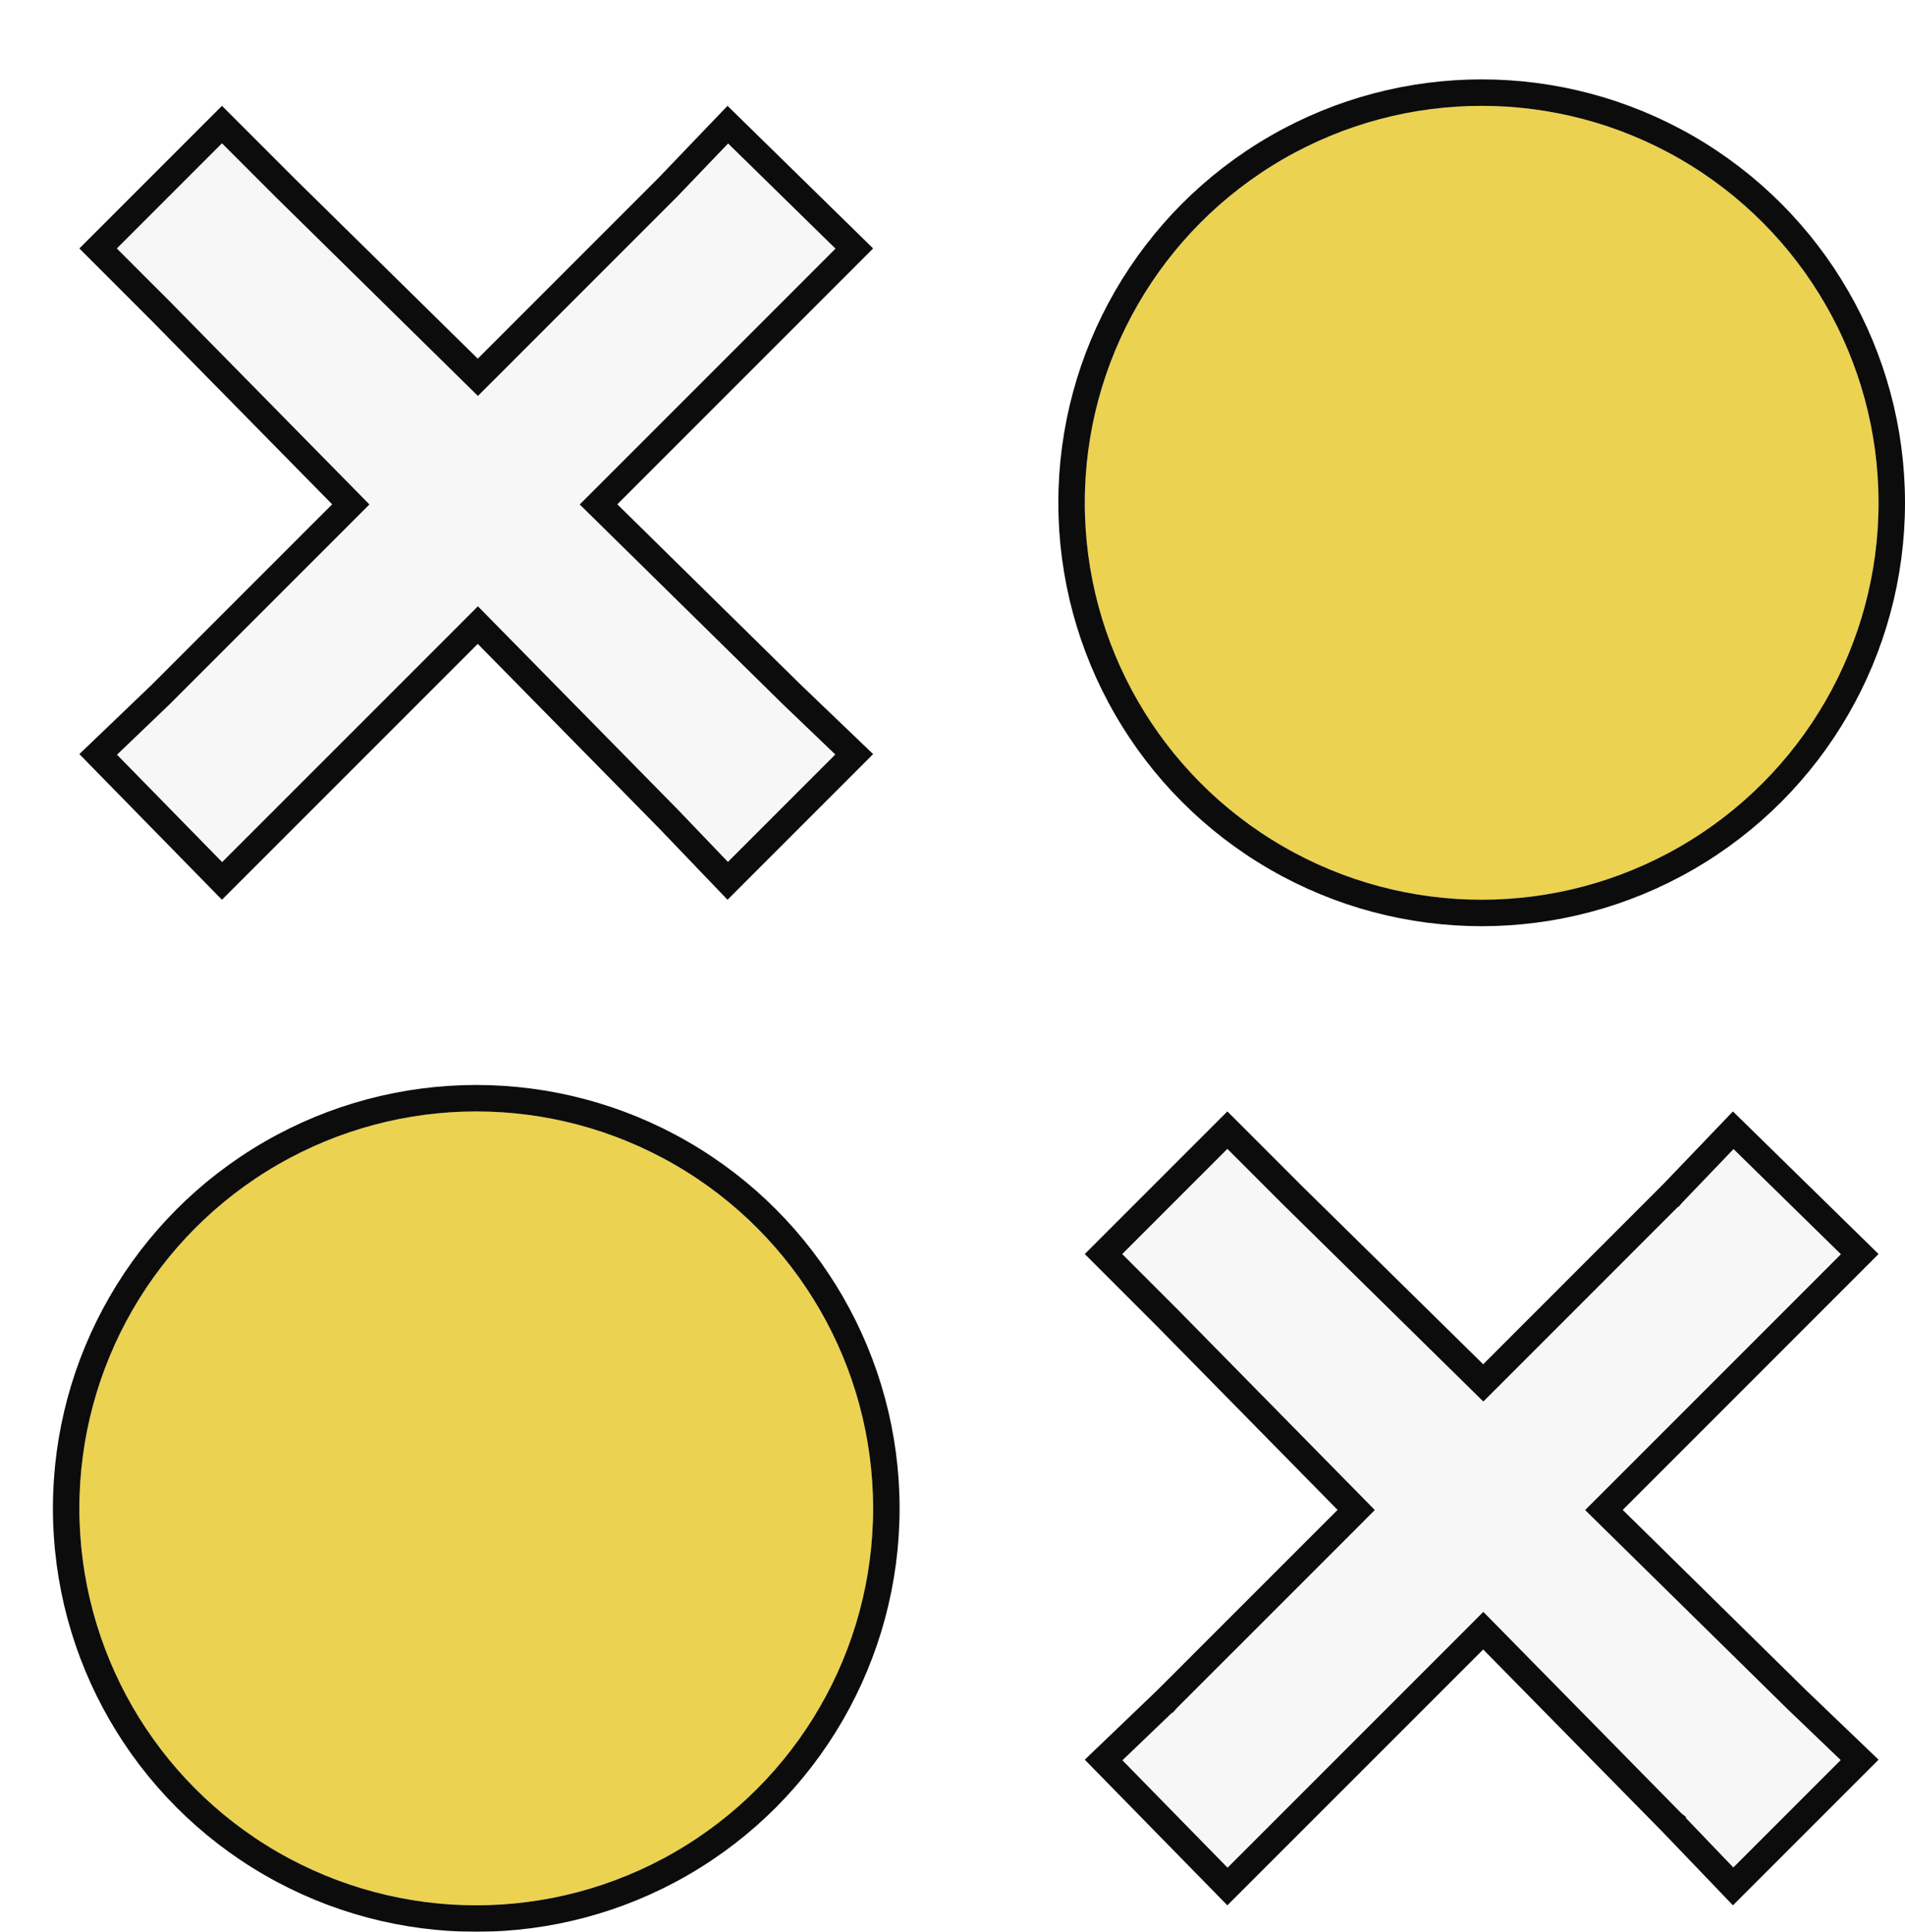
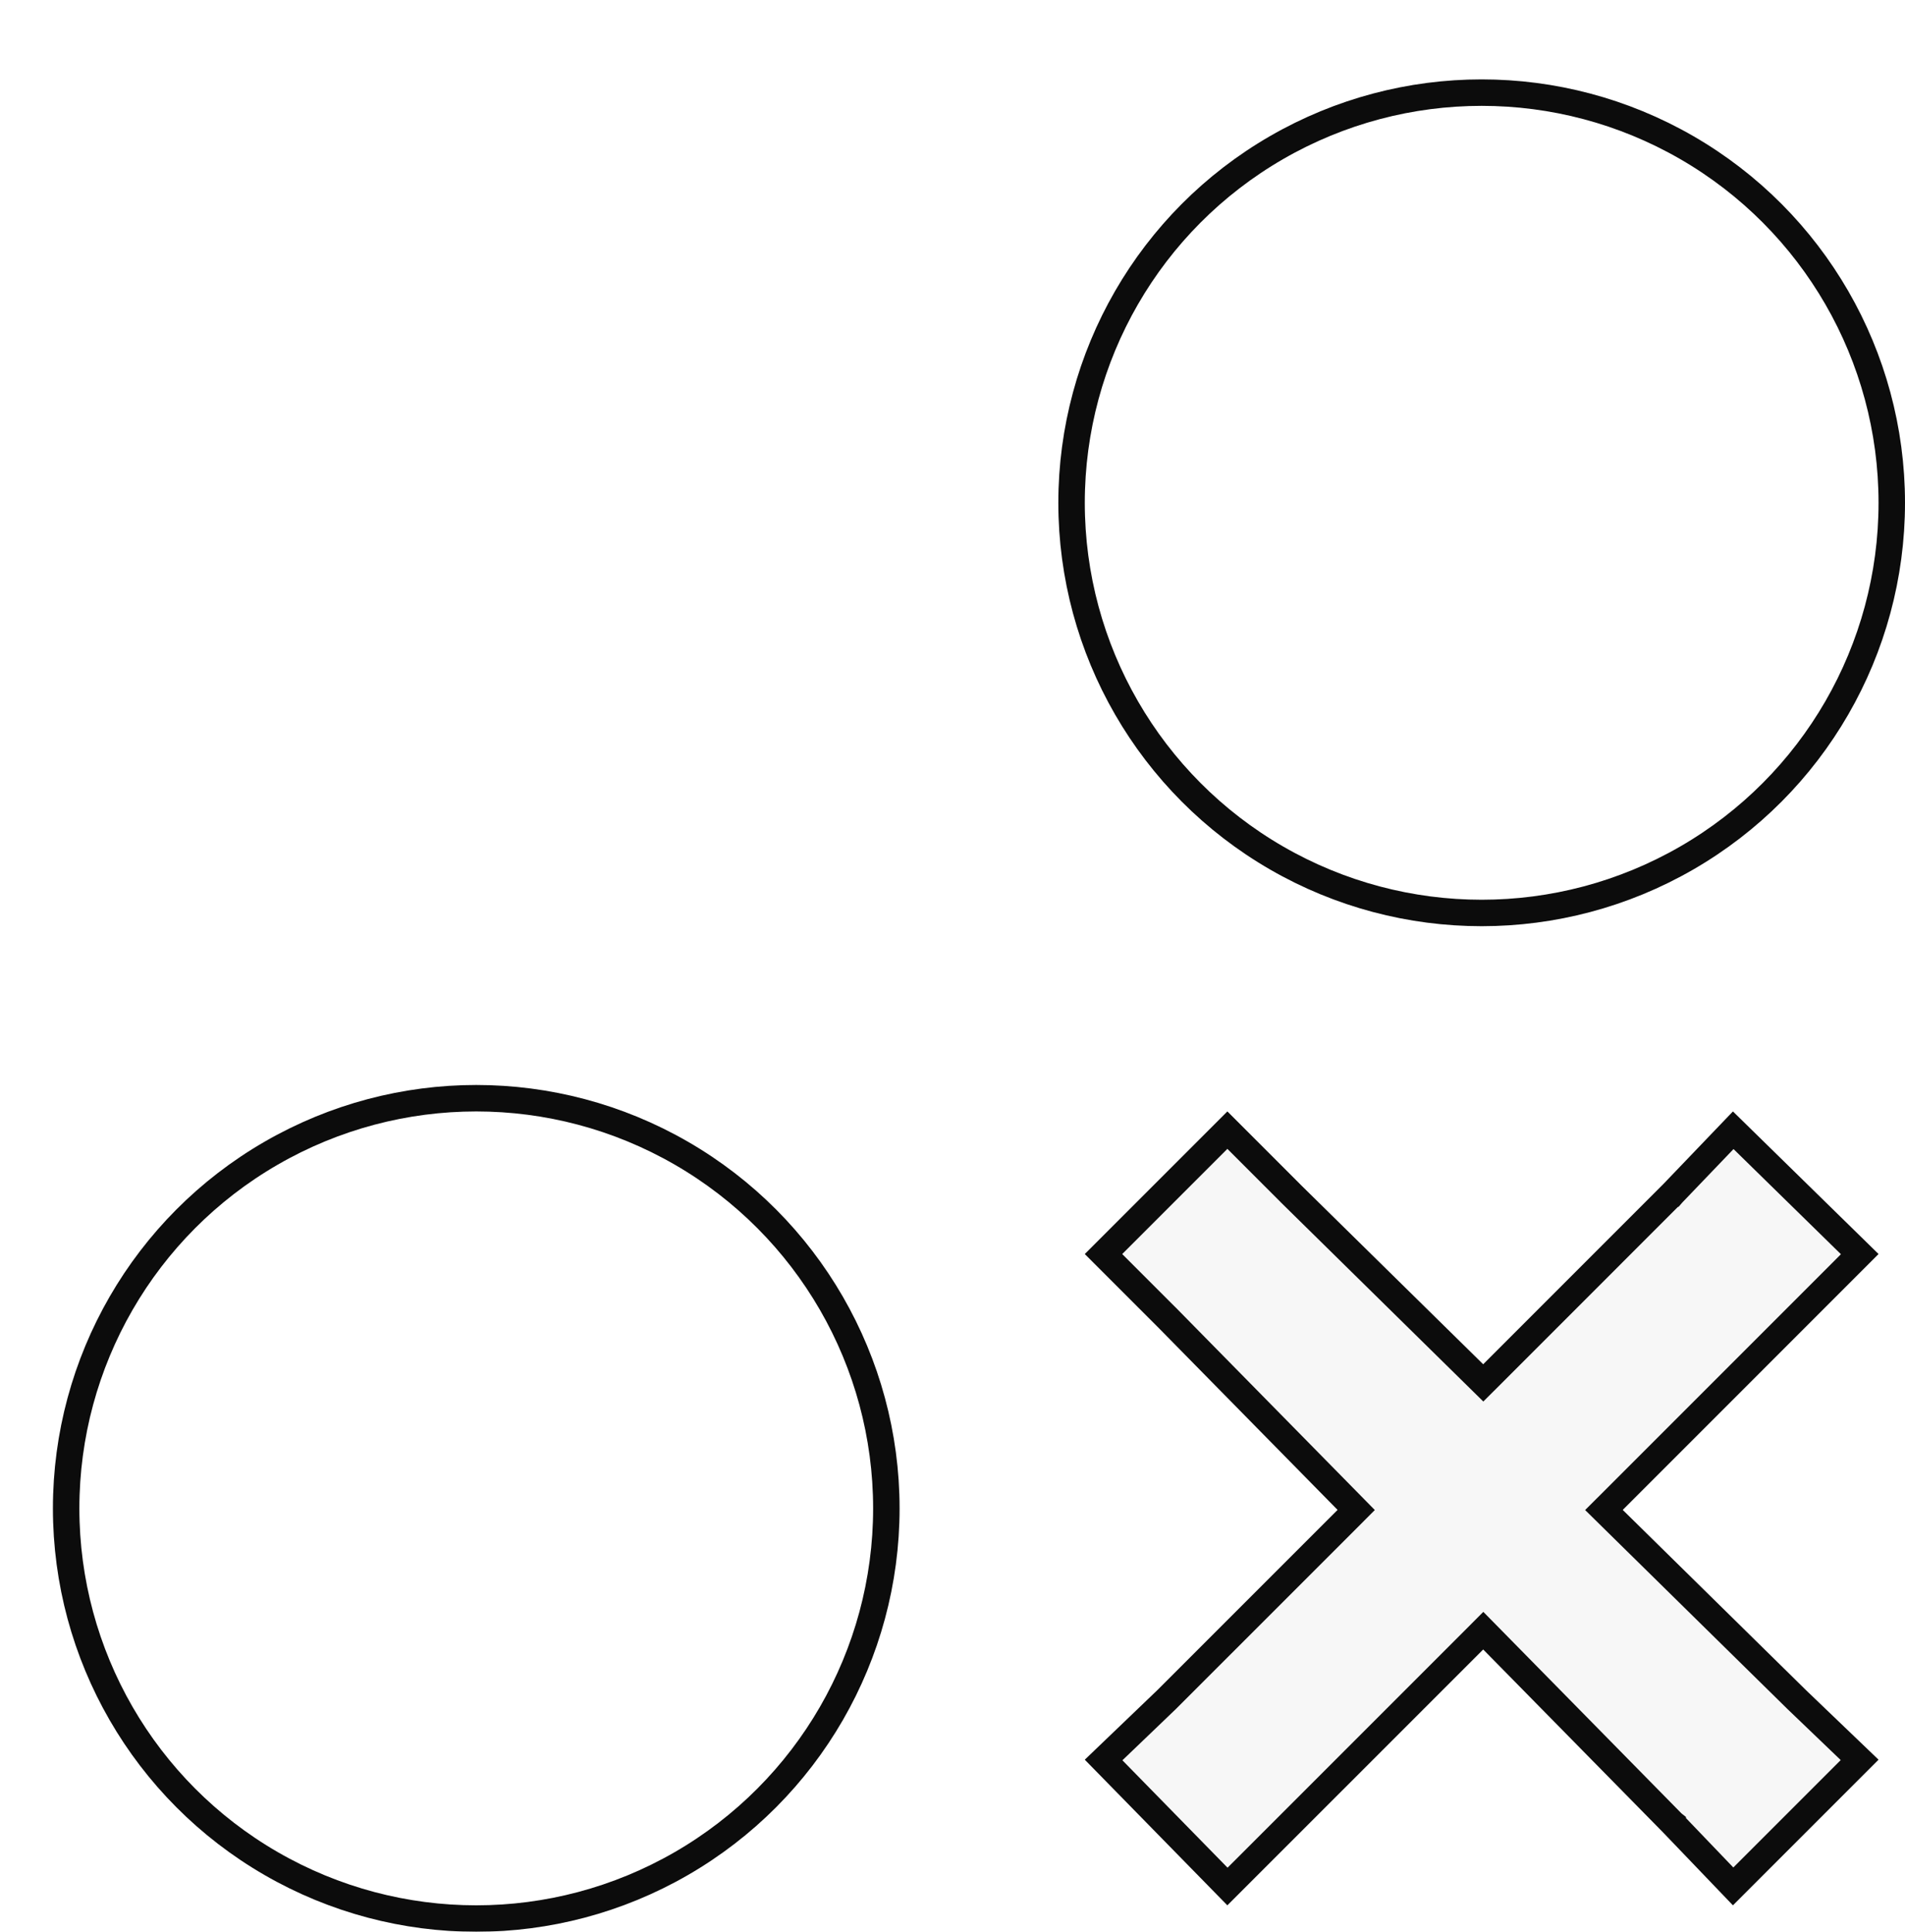
<svg xmlns="http://www.w3.org/2000/svg" width="72" height="73" viewBox="0 0 72 73" fill="none">
  <g filter="url(#filter0_d_129_335)">
-     <circle cx="54" cy="16" r="15" fill="#EBD251" />
    <circle cx="54" cy="16" r="15.5" stroke="#0C0C0C" />
  </g>
  <g filter="url(#filter1_d_129_335)">
-     <circle cx="16" cy="54" r="15" fill="#EBD251" />
    <circle cx="16" cy="54" r="15.5" stroke="#0C0C0C" />
  </g>
  <g filter="url(#filter2_d_129_335)">
-     <path d="M6.389 1L1 6.389L3.752 9.14L10.554 16.057L3.752 22.86L1 25.497L6.389 31L9.14 28.248L16.057 21.331L22.86 28.248L25.497 31L31 25.497L28.248 22.86L21.331 16.057L28.248 9.14L31 6.389L25.497 1L22.86 3.752L16.057 10.554L9.14 3.752L6.389 1Z" fill="#F7F7F7" />
-     <path d="M25.508 1.711L30.289 6.392L27.895 8.787L20.978 15.704L20.621 16.06L20.981 16.414L27.898 23.216L27.898 23.216L27.902 23.221L30.285 25.504L25.504 30.285L23.221 27.902L23.221 27.902L23.216 27.898L16.414 20.981L16.06 20.621L15.704 20.978L8.787 27.895L6.392 30.289L1.711 25.508L4.098 23.221L4.098 23.221L4.105 23.213L10.908 16.411L11.258 16.06L10.911 15.707L4.108 8.79L4.108 8.79L4.105 8.787L1.707 6.389L6.389 1.707L8.787 4.105L8.787 4.105L8.79 4.108L15.707 10.911L16.06 11.258L16.411 10.908L23.213 4.105L23.213 4.105L23.221 4.098L25.508 1.711Z" stroke="#0C0C0C" />
-   </g>
+     </g>
  <g filter="url(#filter3_d_129_335)">
    <path d="M44.389 39L39 44.389L41.752 47.14L48.554 54.057L41.752 60.86L39 63.497L44.389 69L47.14 66.248L54.057 59.331L60.86 66.248L63.497 69L69 63.497L66.248 60.86L59.331 54.057L66.248 47.14L69 44.389L63.497 39L60.86 41.752L54.057 48.554L47.14 41.752L44.389 39Z" fill="#F7F7F7" />
-     <path d="M63.508 39.711L68.289 44.392L65.895 46.787L58.978 53.704L58.621 54.06L58.981 54.414L65.898 61.216L65.898 61.216L65.903 61.221L68.285 63.504L63.504 68.285L61.221 65.903L61.221 65.902L61.216 65.898L54.414 58.981L54.06 58.621L53.704 58.978L46.787 65.895L44.392 68.289L39.711 63.508L42.097 61.221L42.098 61.221L42.105 61.213L48.908 54.411L49.258 54.06L48.911 53.707L42.108 46.789L42.108 46.789L42.105 46.787L39.707 44.389L44.389 39.707L46.787 42.105L46.787 42.105L46.789 42.108L53.707 48.911L54.06 49.258L54.411 48.908L61.213 42.105L61.214 42.105L61.221 42.097L63.508 39.711Z" stroke="#0C0C0C" />
+     <path d="M63.508 39.711L68.289 44.392L65.895 46.787L58.978 53.704L58.621 54.06L58.981 54.414L65.898 61.216L65.898 61.216L65.903 61.221L68.285 63.504L63.504 68.285L61.221 65.903L61.221 65.902L61.216 65.898L54.414 58.981L54.06 58.621L53.704 58.978L46.787 65.895L44.392 68.289L39.711 63.508L42.097 61.221L42.105 61.213L48.908 54.411L49.258 54.06L48.911 53.707L42.108 46.789L42.108 46.789L42.105 46.787L39.707 44.389L44.389 39.707L46.787 42.105L46.787 42.105L46.789 42.108L53.707 48.911L54.06 49.258L54.411 48.908L61.213 42.105L61.214 42.105L61.221 42.097L63.508 39.711Z" stroke="#0C0C0C" />
  </g>
  <defs>
    <filter id="filter0_d_129_335" x="38" y="0" width="34" height="35" filterUnits="userSpaceOnUse" color-interpolation-filters="sRGB">
      <feFlood flood-opacity="0" result="BackgroundImageFix" />
      <feColorMatrix in="SourceAlpha" type="matrix" values="0 0 0 0 0 0 0 0 0 0 0 0 0 0 0 0 0 0 127 0" result="hardAlpha" />
      <feOffset dx="2" dy="3" />
      <feComposite in2="hardAlpha" operator="out" />
      <feColorMatrix type="matrix" values="0 0 0 0 0.314 0 0 0 0 0.345 0 0 0 0 0.302 0 0 0 1 0" />
      <feBlend mode="normal" in2="BackgroundImageFix" result="effect1_dropShadow_129_335" />
      <feBlend mode="normal" in="SourceGraphic" in2="effect1_dropShadow_129_335" result="shape" />
    </filter>
    <filter id="filter1_d_129_335" x="0" y="38" width="34" height="35" filterUnits="userSpaceOnUse" color-interpolation-filters="sRGB">
      <feFlood flood-opacity="0" result="BackgroundImageFix" />
      <feColorMatrix in="SourceAlpha" type="matrix" values="0 0 0 0 0 0 0 0 0 0 0 0 0 0 0 0 0 0 127 0" result="hardAlpha" />
      <feOffset dx="2" dy="3" />
      <feComposite in2="hardAlpha" operator="out" />
      <feColorMatrix type="matrix" values="0 0 0 0 0.314 0 0 0 0 0.345 0 0 0 0 0.302 0 0 0 1 0" />
      <feBlend mode="normal" in2="BackgroundImageFix" result="effect1_dropShadow_129_335" />
      <feBlend mode="normal" in="SourceGraphic" in2="effect1_dropShadow_129_335" result="shape" />
    </filter>
    <filter id="filter2_d_129_335" x="1" y="1" width="32" height="33" filterUnits="userSpaceOnUse" color-interpolation-filters="sRGB">
      <feFlood flood-opacity="0" result="BackgroundImageFix" />
      <feColorMatrix in="SourceAlpha" type="matrix" values="0 0 0 0 0 0 0 0 0 0 0 0 0 0 0 0 0 0 127 0" result="hardAlpha" />
      <feOffset dx="2" dy="3" />
      <feComposite in2="hardAlpha" operator="out" />
      <feColorMatrix type="matrix" values="0 0 0 0 0.314 0 0 0 0 0.345 0 0 0 0 0.302 0 0 0 1 0" />
      <feBlend mode="normal" in2="BackgroundImageFix" result="effect1_dropShadow_129_335" />
      <feBlend mode="normal" in="SourceGraphic" in2="effect1_dropShadow_129_335" result="shape" />
    </filter>
    <filter id="filter3_d_129_335" x="39" y="39" width="32" height="33" filterUnits="userSpaceOnUse" color-interpolation-filters="sRGB">
      <feFlood flood-opacity="0" result="BackgroundImageFix" />
      <feColorMatrix in="SourceAlpha" type="matrix" values="0 0 0 0 0 0 0 0 0 0 0 0 0 0 0 0 0 0 127 0" result="hardAlpha" />
      <feOffset dx="2" dy="3" />
      <feComposite in2="hardAlpha" operator="out" />
      <feColorMatrix type="matrix" values="0 0 0 0 0.314 0 0 0 0 0.345 0 0 0 0 0.302 0 0 0 1 0" />
      <feBlend mode="normal" in2="BackgroundImageFix" result="effect1_dropShadow_129_335" />
      <feBlend mode="normal" in="SourceGraphic" in2="effect1_dropShadow_129_335" result="shape" />
    </filter>
  </defs>
</svg>